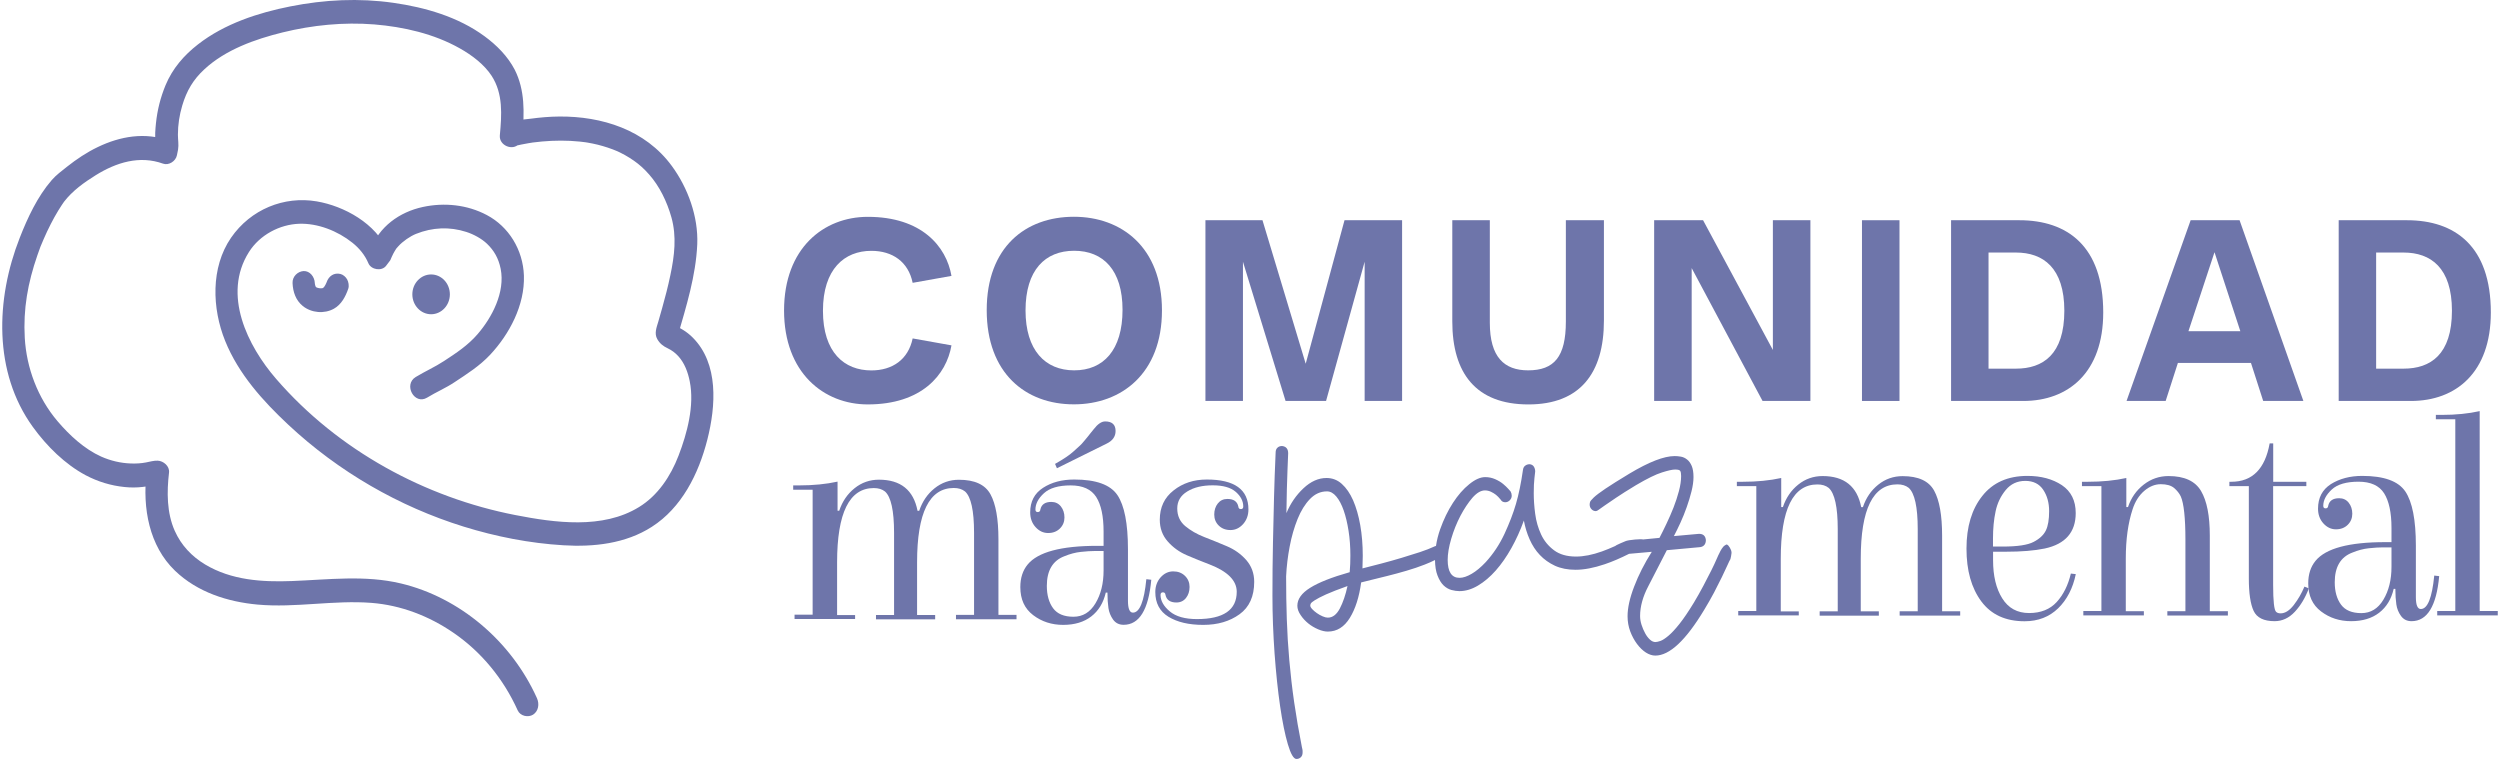
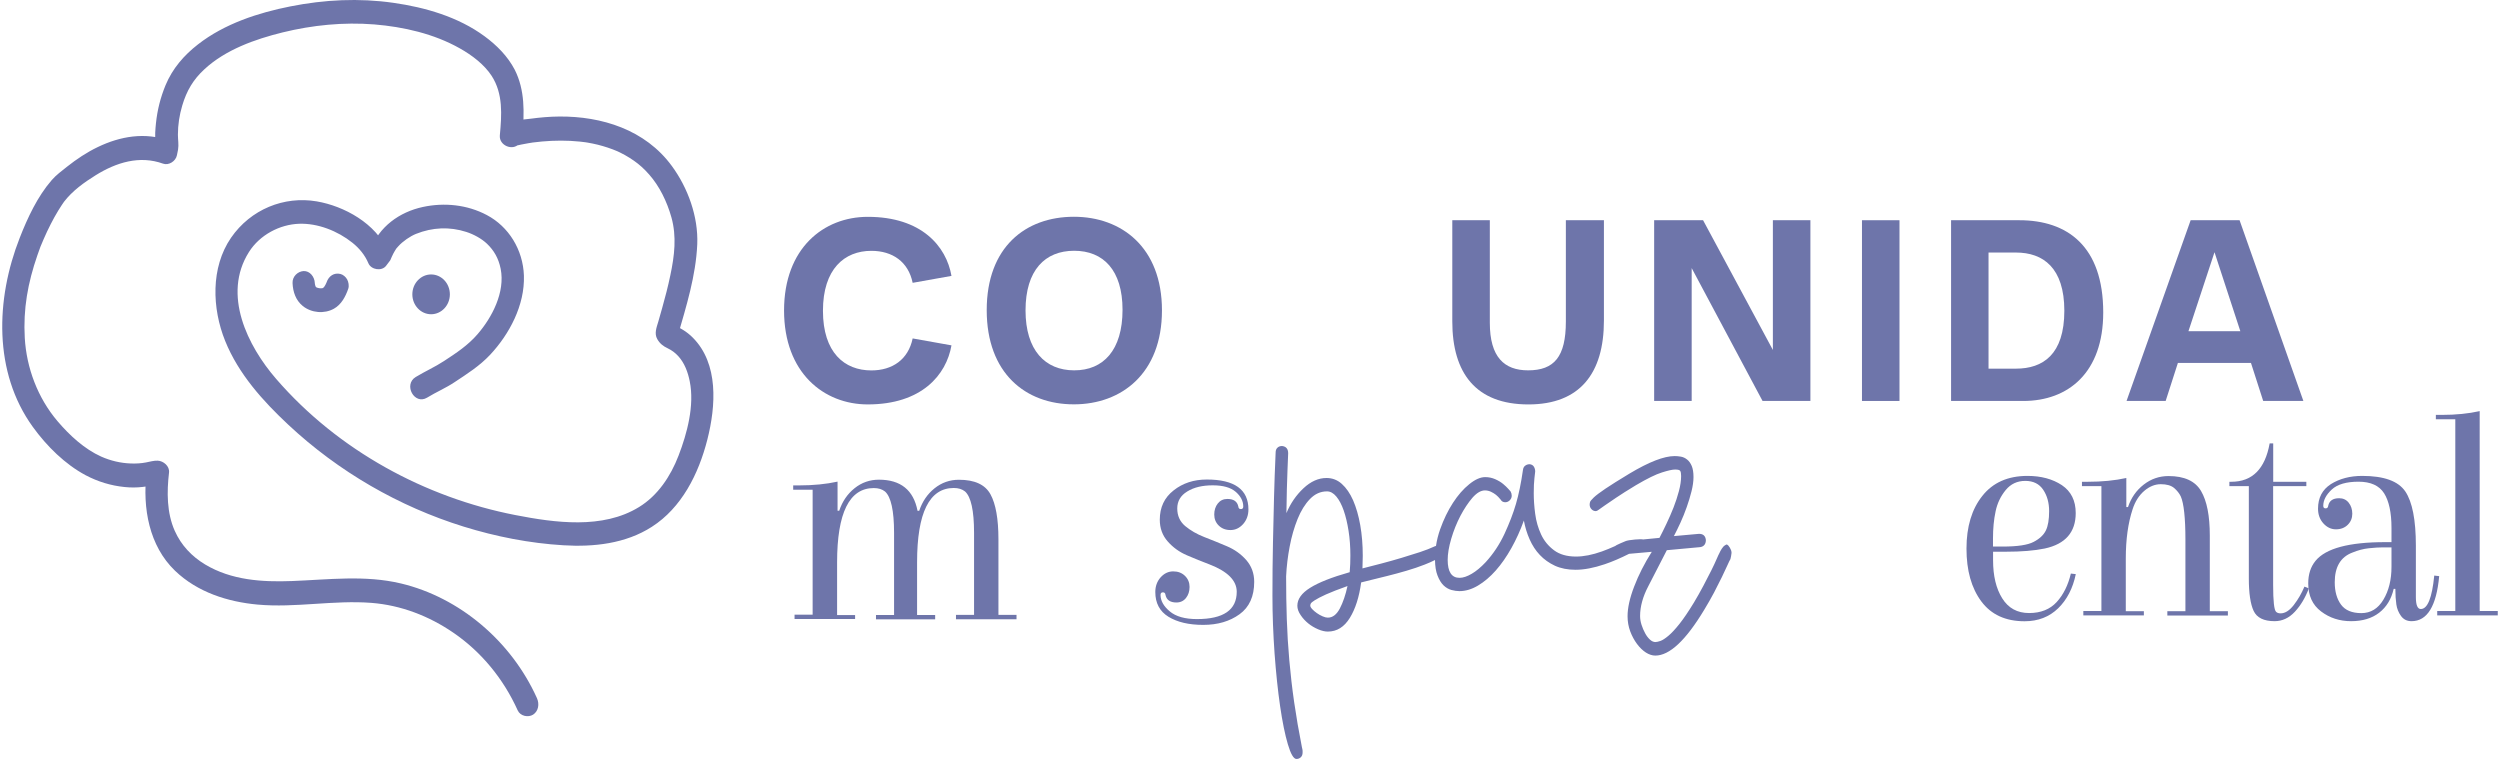
<svg xmlns="http://www.w3.org/2000/svg" width="558" height="170" viewBox="0 0 558 170" fill="none">
  <path d="M119.854 155.84C114.106 143.053 102.526 133.341 89.505 130.23C81.435 128.305 73.28 129.384 65.108 129.69C58.512 129.942 51.646 129.51 45.779 125.985C42.846 124.223 40.439 121.723 38.998 118.468C37.217 114.457 37.217 109.799 37.726 105.482C37.895 104.008 36.437 102.875 35.217 102.821C34.301 102.785 33.47 103.055 32.589 103.216C31.487 103.432 30.351 103.486 29.232 103.45C26.96 103.378 24.671 102.839 22.569 101.903C18.855 100.231 15.549 97.191 12.854 94.026C8.394 88.793 5.919 82.084 5.529 75.43C5.156 68.973 6.207 63.146 8.344 56.977C8.886 55.377 9.157 54.693 9.734 53.398C10.242 52.229 10.768 51.096 11.345 49.981C11.87 48.956 12.413 47.967 13.006 46.996C13.26 46.582 13.515 46.169 13.786 45.773C13.905 45.593 14.023 45.431 14.142 45.251C14.193 45.161 14.261 45.089 14.312 44.999C14.617 44.55 13.939 45.485 14.261 45.071C16.177 42.572 18.754 40.737 21.348 39.118C25.976 36.241 31.165 34.64 36.403 36.529C37.641 36.978 39.218 36.007 39.489 34.658C39.574 34.245 39.676 33.831 39.743 33.399C39.93 32.302 39.71 31.169 39.71 30.054C39.71 27.842 40.049 25.684 40.676 23.562C41.659 20.234 43.151 17.753 45.559 15.522C50.306 11.08 56.969 8.742 63.09 7.231C69.77 5.595 76.688 4.911 83.537 5.451C90.065 5.99 96.83 7.519 102.628 10.792C105.358 12.321 108.087 14.407 109.732 16.925C112.326 20.936 111.987 25.612 111.563 30.216C111.36 32.5 114.462 33.741 115.853 32.104C115.921 32.032 115.971 31.96 116.039 31.889C115.666 32.122 115.293 32.338 114.937 32.572C115.904 32.338 116.887 32.158 117.87 31.979C118.159 31.924 118.464 31.889 118.752 31.835C119.125 31.781 118.362 31.871 119.006 31.799C119.667 31.727 120.312 31.637 120.973 31.583C123.77 31.331 126.602 31.313 129.399 31.601C129.755 31.637 130.112 31.673 130.451 31.727C130.908 31.781 129.857 31.619 130.603 31.745C130.756 31.763 130.908 31.799 131.078 31.817C131.875 31.942 132.655 32.122 133.435 32.302C134.927 32.68 136.419 33.166 137.843 33.777C137.47 33.615 138.233 33.957 138.368 34.029C138.741 34.209 139.114 34.406 139.47 34.604C140.166 35 140.844 35.414 141.505 35.881C142.726 36.744 143.743 37.644 144.913 38.975C147.168 41.528 148.863 44.964 149.864 48.525C151.05 52.787 150.559 57.031 149.609 61.492C149.101 63.938 148.473 66.347 147.795 68.757C147.507 69.783 147.219 70.79 146.93 71.797C146.557 73.074 145.981 74.423 146.71 75.7C147.286 76.707 148.049 77.282 149.05 77.75C149.948 78.181 150.728 78.757 151.406 79.512C152.797 81.041 153.543 83.073 153.95 85.106C155.035 90.501 153.373 96.706 151.457 101.688C149.66 106.364 146.795 110.626 142.624 113.18C134.503 118.18 123.821 116.669 115.022 114.96C94.965 111.058 75.501 100.591 61.632 84.566C55.274 77.228 49.56 65.754 55.562 56.258C57.987 52.409 62.463 50.089 66.769 49.945C70.923 49.801 75.348 51.528 78.671 54.19C80.197 55.413 81.452 56.923 82.232 58.776C82.859 60.233 85.233 60.592 86.182 59.315C86.386 59.046 86.589 58.776 86.793 58.506C86.928 58.326 87.115 58.11 87.216 57.913C86.911 58.452 87.827 56.492 87.505 57.193C87.674 56.816 87.861 56.438 88.081 56.078C88.488 55.395 88.352 55.593 88.878 54.999C89.895 53.848 91.557 52.733 92.828 52.211C96.541 50.719 100.373 50.575 104.069 51.762C105.697 52.283 107.494 53.255 108.698 54.406C110.224 55.862 111.275 57.625 111.75 59.999C112.784 65.232 109.817 70.862 106.595 74.585C104.425 77.102 101.831 78.793 99.118 80.573C97.067 81.922 94.88 82.876 92.778 84.153C89.98 85.861 92.506 90.465 95.321 88.757C97.338 87.516 99.492 86.616 101.458 85.303C104.256 83.451 107.07 81.671 109.41 79.171C113.682 74.603 117.158 68.128 116.938 61.51C116.734 55.718 113.53 50.575 108.664 48.003C104.256 45.665 99.135 45.161 94.337 46.205C89.217 47.319 84.571 50.557 82.639 55.862C82.859 55.467 83.062 55.071 83.283 54.693C83.062 54.981 82.859 55.269 82.639 55.557C83.961 55.736 85.267 55.916 86.589 56.096C83.927 49.855 76.789 45.989 70.686 44.946C63.412 43.705 55.952 46.708 51.561 53.075C47 59.729 47.322 68.829 50.255 76.095C53.239 83.487 58.716 89.53 64.328 94.781C75.585 105.303 89.064 113.054 103.459 117.532C110.698 119.78 118.226 121.255 125.754 121.705C132.468 122.118 139.623 121.363 145.489 117.586C152.119 113.342 155.916 105.842 157.883 98.109C159.782 90.627 160.443 81.167 154.611 75.34C153.288 74.009 151.763 73.11 150.05 72.462C150.559 72.876 151.05 73.272 151.559 73.685C151.39 73.433 151.203 73.182 151.017 72.93L151.271 74.98C153.187 68.326 155.323 61.528 155.628 54.514C155.882 48.345 153.526 41.924 149.982 37.086C144.014 28.903 134.248 25.936 124.839 26.008C122.702 26.026 120.583 26.205 118.464 26.493C116.667 26.745 113.581 26.763 112.309 28.274C113.733 28.903 115.175 29.532 116.599 30.162C117.04 25.162 117.192 20.108 114.886 15.558C113.309 12.537 110.851 10.073 108.155 8.095C102.238 3.742 94.863 1.638 87.81 0.631C80.129 -0.466 72.449 -0.088 64.836 1.422C57.664 2.843 50.137 5.271 44.186 9.911C41.083 12.321 38.506 15.271 36.946 19.029C35.827 21.745 35.115 24.551 34.81 27.5C34.674 28.849 34.538 30.36 34.725 31.709C34.725 31.709 34.844 32.428 34.827 32.086C34.81 31.871 34.827 32.248 34.81 32.356C34.776 32.644 34.691 32.95 34.623 33.255L37.709 31.385C32.385 29.461 26.858 30.396 21.823 32.824C19.381 33.993 17.092 35.522 14.956 37.212C13.786 38.147 12.548 39.047 11.548 40.197C8.377 43.849 6.173 48.56 4.393 53.111C-0.964 66.761 -1.507 83.073 7.326 95.285C10.446 99.601 14.532 103.63 19.127 106.076C21.856 107.515 24.756 108.396 27.791 108.702C29.13 108.846 30.503 108.846 31.843 108.684C32.606 108.594 33.369 108.486 34.115 108.324C33.979 108.36 35.284 108.09 34.81 108.144C34.555 108.162 35.149 108.162 35.217 108.162L32.707 105.5C31.792 113.414 33.284 121.831 39.065 127.388C44.084 132.208 50.849 134.33 57.478 134.942C65.955 135.715 74.45 133.898 82.944 134.564C89.471 135.085 95.761 137.477 101.238 141.254C107.426 145.499 112.377 151.506 115.548 158.556C116.141 159.851 117.887 160.192 118.989 159.509C120.193 158.718 120.43 157.153 119.854 155.84Z" fill="#6E75AA" />
  <path d="M92.034 65.699C92.034 63.253 93.916 61.257 96.222 61.257C98.545 61.257 100.41 63.253 100.41 65.699C100.41 68.145 98.528 70.141 96.222 70.141C93.916 70.141 92.034 68.145 92.034 65.699Z" fill="#6E75AA" />
  <path d="M65.297 63.181C65.381 65.177 66.026 67.029 67.569 68.288C69.484 69.853 72.4 70.105 74.537 68.9C76.181 67.983 77.131 66.202 77.741 64.421C77.945 63.792 77.792 62.929 77.487 62.371C77.182 61.814 76.588 61.292 75.978 61.148C74.571 60.806 73.367 61.598 72.892 63.019C72.824 63.199 72.774 63.36 72.706 63.522C72.79 63.306 72.875 63.091 72.96 62.893C72.757 63.378 72.519 63.828 72.214 64.26C72.35 64.08 72.468 63.9 72.604 63.72C72.418 63.972 72.197 64.206 71.977 64.403C72.146 64.26 72.316 64.134 72.485 63.99C72.248 64.17 72.011 64.332 71.739 64.457C71.943 64.368 72.146 64.278 72.333 64.188C72.078 64.296 71.841 64.368 71.57 64.403C71.79 64.368 72.011 64.332 72.231 64.314C71.756 64.385 71.265 64.35 70.807 64.278C71.027 64.314 71.248 64.35 71.468 64.368C71.112 64.314 70.773 64.224 70.434 64.08C70.637 64.17 70.841 64.26 71.027 64.35C70.773 64.242 70.535 64.098 70.315 63.918C70.485 64.062 70.654 64.188 70.824 64.332C70.62 64.152 70.434 63.972 70.264 63.738C70.4 63.918 70.519 64.098 70.654 64.278C70.485 64.044 70.349 63.792 70.247 63.522C70.332 63.738 70.417 63.954 70.502 64.152C70.366 63.792 70.281 63.432 70.23 63.055C70.264 63.288 70.298 63.522 70.315 63.756C70.298 63.558 70.281 63.36 70.264 63.163C70.213 61.778 69.145 60.429 67.755 60.501C66.483 60.573 65.229 61.688 65.297 63.181Z" fill="#6E75AA" />
  <path d="M190.858 137.19V138.161H177.345V137.19H181.38V109.314H177.04V108.342H178.329C181.55 108.342 184.415 108.055 186.942 107.497V113.99H187.315C188.01 111.921 189.146 110.249 190.739 108.972C192.333 107.695 194.147 107.065 196.182 107.065C201.031 107.065 203.896 109.385 204.795 114.008H205.168C205.863 111.939 206.999 110.267 208.593 108.99C210.186 107.713 212 107.083 214.035 107.083C217.545 107.083 219.884 108.163 221.071 110.321C222.258 112.479 222.851 115.842 222.851 120.374V137.244H226.887V138.215H213.374V137.244H217.409V118.899C217.409 113.972 216.731 110.896 215.391 109.691C214.73 109.17 213.899 108.918 212.882 108.918C207.423 108.918 204.693 114.457 204.693 125.518V137.262H208.728V138.233H195.521V137.262H199.556V118.917C199.556 113.99 198.878 110.914 197.538 109.709C196.894 109.188 196.046 108.936 195.029 108.936C189.569 108.936 186.84 114.475 186.84 125.536V137.28H190.858V137.19Z" fill="#6E75AA" />
-   <path d="M239.774 107.03C244.623 107.03 247.828 108.181 249.404 110.501C250.964 112.821 251.761 116.849 251.761 122.604V134.079C251.761 135.859 252.134 136.74 252.863 136.74C254.372 136.74 255.372 134.259 255.864 129.277L256.966 129.403C256.356 136.111 254.287 139.456 250.795 139.456C249.777 139.456 248.997 139.061 248.438 138.287C247.895 137.514 247.539 136.651 247.404 135.733C247.268 134.798 247.183 133.647 247.183 132.262H246.81C246.285 134.546 245.2 136.327 243.572 137.586C241.944 138.845 239.859 139.474 237.299 139.474C234.756 139.474 232.518 138.755 230.602 137.298C228.686 135.841 227.736 133.773 227.736 131.039C227.736 129.007 228.279 127.316 229.381 125.986C231.67 123.216 236.841 121.831 244.911 121.831H246.319V118.648C246.319 115.231 245.776 112.659 244.674 110.932C243.572 109.206 241.673 108.342 238.96 108.342C236.248 108.342 234.264 108.936 233.009 110.087C231.738 111.256 231.11 112.461 231.11 113.72C231.11 114.116 231.28 114.295 231.636 114.295C231.975 114.295 232.178 114.098 232.212 113.72C232.45 112.587 233.28 112.029 234.654 112.029C235.552 112.029 236.264 112.371 236.79 113.036C237.316 113.702 237.587 114.529 237.587 115.5C237.587 116.472 237.248 117.299 236.57 117.964C235.892 118.63 235.027 118.971 233.942 118.971C232.857 118.971 231.924 118.522 231.127 117.641C230.33 116.759 229.94 115.662 229.94 114.367C229.94 111.939 230.89 110.123 232.806 108.882C234.722 107.641 237.044 107.03 239.774 107.03ZM246.319 127.334V122.982H244.386C243.504 122.982 242.47 123.054 241.266 123.18C240.062 123.306 238.825 123.63 237.57 124.151C234.959 125.14 233.653 127.352 233.653 130.77C233.653 132.838 234.128 134.51 235.061 135.769C235.993 137.028 237.502 137.658 239.588 137.658C241.673 137.658 243.301 136.669 244.504 134.672C245.708 132.676 246.319 130.23 246.319 127.334ZM244.114 95.807C245.013 94.638 245.861 94.062 246.675 94.062C248.217 94.062 248.997 94.782 248.997 96.203C248.997 97.462 248.302 98.415 246.912 99.062L235.908 104.512L235.485 103.541C237.4 102.461 238.757 101.544 239.554 100.807C240.351 100.069 240.859 99.602 241.08 99.422C241.3 99.224 241.622 98.882 242.029 98.379C242.436 97.875 242.673 97.588 242.758 97.498C242.843 97.408 243.08 97.102 243.487 96.58L244.114 95.807Z" fill="#6E75AA" />
  <path d="M269.358 107.03C275.547 107.03 278.65 109.26 278.65 113.703C278.65 114.998 278.243 116.095 277.463 116.976C276.666 117.857 275.733 118.307 274.648 118.307C273.563 118.307 272.699 117.965 272.02 117.3C271.342 116.634 271.02 115.807 271.02 114.836C271.02 113.865 271.291 113.037 271.817 112.372C272.343 111.706 273.055 111.365 273.953 111.365C275.343 111.365 276.157 111.922 276.395 113.055C276.429 113.451 276.632 113.631 276.971 113.631C277.31 113.631 277.497 113.433 277.497 113.055C277.497 111.85 276.937 110.753 275.818 109.782C274.699 108.811 272.987 108.325 270.681 108.325C268.375 108.325 266.476 108.775 265.001 109.692C263.509 110.591 262.763 111.868 262.763 113.487C262.763 115.105 263.357 116.418 264.526 117.408C265.713 118.397 267.137 119.224 268.799 119.871C270.477 120.519 272.156 121.202 273.851 121.922C275.547 122.641 276.988 123.666 278.158 124.997C279.328 126.328 279.938 127.965 279.938 129.871C279.938 133.108 278.853 135.518 276.666 137.101C274.479 138.684 271.783 139.475 268.562 139.475C265.34 139.475 262.763 138.863 260.796 137.658C258.847 136.453 257.863 134.619 257.863 132.137C257.863 130.842 258.27 129.745 259.05 128.864C259.847 127.983 260.779 127.533 261.865 127.533C262.95 127.533 263.814 127.875 264.493 128.54C265.171 129.206 265.51 130.033 265.51 131.004C265.51 131.975 265.239 132.803 264.713 133.468C264.187 134.133 263.475 134.475 262.577 134.475C261.186 134.475 260.373 133.918 260.135 132.785C260.101 132.389 259.898 132.209 259.559 132.209C259.22 132.209 259.033 132.407 259.033 132.785C259.033 134.079 259.711 135.302 261.085 136.453C262.441 137.604 264.476 138.18 267.171 138.18C273.072 138.18 276.039 136.148 276.039 132.083C276.039 129.583 274.021 127.551 269.986 125.986C268.273 125.339 266.578 124.655 264.916 123.936C263.238 123.217 261.814 122.191 260.644 120.861C259.457 119.53 258.864 117.893 258.864 116.005C258.864 113.235 259.898 111.059 261.949 109.458C263.984 107.84 266.459 107.03 269.358 107.03Z" fill="#6E75AA" />
-   <path d="M401.486 136.38V137.352H387.973V136.38H392.008V108.504H387.668V107.533H388.957C392.178 107.533 395.043 107.245 397.569 106.687V113.18H397.942C398.638 111.112 399.774 109.439 401.367 108.162C402.961 106.885 404.775 106.256 406.81 106.256C411.659 106.256 414.524 108.576 415.423 113.198H415.796C416.491 111.13 417.627 109.457 419.22 108.18C420.814 106.903 422.628 106.274 424.663 106.274C428.172 106.274 430.512 107.353 431.699 109.511C432.886 111.669 433.479 115.032 433.479 119.565V136.434H437.515V137.406H424.002V136.434H428.037V118.09C428.037 113.162 427.359 110.087 426.019 108.882C425.358 108.36 424.527 108.108 423.51 108.108C418.051 108.108 415.321 113.648 415.321 124.708V136.452H419.356V137.424H406.148V136.452H410.184V118.108C410.184 113.18 409.505 110.105 408.166 108.9C407.522 108.378 406.674 108.126 405.657 108.126C400.197 108.126 397.468 113.666 397.468 124.726V136.47H401.486V136.38Z" fill="#6E75AA" />
  <path d="M452.533 106.221C455.585 106.221 458.145 106.922 460.214 108.289C462.265 109.674 463.3 111.742 463.3 114.512C463.3 118.792 460.994 121.436 456.399 122.425C454.076 122.911 451.177 123.144 447.718 123.144H444.853V125.033C444.853 128.54 445.531 131.381 446.905 133.558C448.261 135.734 450.262 136.831 452.89 136.831C455.517 136.831 457.569 136.004 459.061 134.367C460.553 132.73 461.604 130.608 462.215 128.018L463.317 128.144C462.672 131.292 461.35 133.845 459.383 135.77C457.399 137.694 454.907 138.665 451.889 138.665C447.651 138.665 444.429 137.191 442.225 134.223C440.021 131.256 438.919 127.335 438.919 122.443C438.919 117.551 440.106 113.63 442.462 110.681C444.802 107.713 448.176 106.221 452.533 106.221ZM444.836 121.993H446.972C450.279 121.993 452.584 121.652 453.907 120.95C455.229 120.267 456.145 119.404 456.637 118.396C457.128 117.389 457.366 115.95 457.366 114.08C457.366 112.228 456.925 110.627 456.043 109.314C455.161 108.001 453.839 107.336 452.042 107.336C450.245 107.336 448.787 108.019 447.668 109.386C446.549 110.753 445.786 112.336 445.413 114.152C445.023 115.968 444.836 117.983 444.836 120.177V121.993Z" fill="#6E75AA" />
  <path d="M478.512 136.38V137.352H465V136.38H469.035V108.504H464.694V107.533H465.983C469.204 107.533 472.07 107.245 474.596 106.687V113.18H474.969C475.664 111.112 476.834 109.439 478.478 108.162C480.123 106.885 481.971 106.256 484.006 106.256C487.549 106.256 489.974 107.371 491.279 109.601C492.585 111.831 493.229 115.14 493.229 119.547V136.416H497.264V137.388H483.751V136.416H487.786V120.464C487.786 115.572 487.43 112.353 486.752 110.806C486.43 110.123 485.921 109.493 485.26 108.918C484.582 108.36 483.599 108.072 482.293 108.072C480.988 108.072 479.75 108.576 478.597 109.565C477.444 110.554 476.563 111.921 476.003 113.648C474.986 116.723 474.477 120.392 474.477 124.672V136.416H478.512V136.38Z" fill="#6E75AA" />
  <path d="M507.364 108.504V130.553C507.364 134.186 507.585 136.2 508.043 136.578C508.28 136.794 508.619 136.902 509.026 136.902C510.043 136.902 511.027 136.272 511.993 135.013C512.959 133.754 513.739 132.405 514.35 130.931L515.333 131.326C514.553 133.395 513.519 135.139 512.213 136.542C510.908 137.945 509.399 138.646 507.687 138.646C505.279 138.646 503.719 137.873 503.007 136.344C502.295 134.815 501.939 132.405 501.939 129.114V108.504H497.599V107.532H498.022C502.702 107.532 505.567 104.673 506.585 98.972H507.381V107.532H514.774V108.504H507.364Z" fill="#6E75AA" />
  <path d="M527.235 106.221C532.084 106.221 535.288 107.372 536.865 109.692C538.425 112.012 539.222 116.04 539.222 121.796V133.27C539.222 135.05 539.595 135.932 540.324 135.932C541.833 135.932 542.833 133.45 543.325 128.468L544.427 128.594C543.817 135.302 541.748 138.647 538.256 138.647C537.238 138.647 536.458 138.252 535.899 137.478C535.339 136.705 535 135.842 534.865 134.906C534.729 133.971 534.644 132.82 534.644 131.435H534.271C533.746 133.719 532.661 135.5 531.033 136.759C529.405 138.018 527.32 138.647 524.76 138.647C522.216 138.647 519.978 137.928 518.063 136.471C516.147 135.032 515.197 132.946 515.197 130.212C515.197 128.18 515.74 126.49 516.842 125.159C519.131 122.389 524.302 121.004 532.372 121.004H533.78V117.821C533.78 114.404 533.22 111.832 532.135 110.105C531.033 108.379 529.134 107.516 526.421 107.516C523.709 107.516 521.725 108.091 520.453 109.26C519.199 110.429 518.554 111.634 518.554 112.893C518.554 113.289 518.724 113.469 519.08 113.469C519.419 113.469 519.622 113.271 519.656 112.893C519.894 111.76 520.724 111.203 522.098 111.203C522.996 111.203 523.709 111.544 524.234 112.21C524.76 112.875 525.031 113.702 525.031 114.674C525.031 115.645 524.692 116.472 524.014 117.137C523.335 117.803 522.471 118.145 521.386 118.145C520.301 118.145 519.368 117.695 518.571 116.814C517.774 115.932 517.384 114.835 517.384 113.541C517.384 111.113 518.334 109.296 520.25 108.055C522.183 106.85 524.505 106.221 527.235 106.221ZM533.78 126.526V122.173H531.847C530.965 122.173 529.931 122.245 528.727 122.371C527.523 122.497 526.286 122.821 525.031 123.342C522.42 124.331 521.114 126.544 521.114 129.961C521.114 132.029 521.589 133.702 522.522 134.96C523.454 136.219 524.963 136.849 527.049 136.849C529.134 136.849 530.762 135.86 531.965 133.863C533.169 131.867 533.78 129.421 533.78 126.526Z" fill="#6E75AA" />
  <path d="M553.465 136.38H557.501V137.351H543.988V136.38H548.023V93.576H543.683V92.605H544.971C548.159 92.605 550.99 92.317 553.465 91.76V136.38Z" fill="#6E75AA" />
  <path d="M385.736 121.742C385.363 121.454 385.465 121.454 384.973 121.742C384.499 122.03 384.024 122.875 383.753 123.487C383.651 123.666 383.448 124.08 383.159 124.764C382.871 125.447 382.464 126.31 381.956 127.335C381.447 128.361 380.853 129.494 380.192 130.752C379.531 132.011 378.819 133.252 378.073 134.511C376.852 136.508 375.784 138.09 374.852 139.259C373.919 140.428 373.105 141.31 372.393 141.903C371.681 142.497 371.088 142.892 370.613 143.054C370.138 143.216 369.765 143.306 369.494 143.306C369.07 143.306 368.663 143.126 368.256 142.748C367.849 142.371 367.493 141.903 367.188 141.328C366.866 140.752 366.612 140.123 366.391 139.457C366.171 138.774 366.069 138.126 366.069 137.497C366.069 135.393 366.679 133.162 367.9 130.842C369.121 128.504 370.494 125.825 372.037 122.803L379.463 122.12C379.887 122.066 380.209 121.886 380.43 121.616C380.65 121.328 380.752 120.969 380.752 120.519C380.65 119.602 380.141 119.152 379.226 119.152L373.614 119.656C374.089 118.757 374.58 117.731 375.089 116.634C375.598 115.519 376.055 114.386 376.479 113.181C376.903 111.994 377.259 110.807 377.547 109.656C377.836 108.505 377.988 107.426 377.988 106.473C377.988 105.448 377.852 104.621 377.598 104.009C377.327 103.38 376.988 102.894 376.564 102.57C376.14 102.229 375.682 102.013 375.174 101.923C374.665 101.833 374.207 101.797 373.783 101.797C371.393 101.797 368.036 103.11 363.678 105.718C361.339 107.138 359.542 108.253 358.321 109.081C357.1 109.908 356.235 110.556 355.727 111.041C355.218 111.527 354.947 111.868 354.896 112.066C354.845 112.264 354.811 112.444 354.811 112.624C354.811 113.019 354.947 113.361 355.218 113.649C355.489 113.937 355.812 114.081 356.185 114.081C356.337 114.081 356.558 113.991 356.829 113.775C357.1 113.577 357.541 113.271 358.151 112.84C358.762 112.408 359.626 111.832 360.711 111.095C361.797 110.358 363.288 109.422 365.154 108.289C367.663 106.815 369.596 105.862 370.952 105.448C372.308 105.016 373.292 104.8 373.868 104.8C374.512 104.8 374.885 104.89 375.021 105.106C375.157 105.304 375.225 105.682 375.225 106.257C375.225 107.282 375.055 108.397 374.733 109.62C374.411 110.843 374.004 112.066 373.529 113.289C373.037 114.512 372.529 115.717 371.952 116.904C371.393 118.091 370.867 119.152 370.392 120.052L366.696 120.411C366.629 120.249 363.424 120.465 362.763 120.807C362.763 120.807 360.61 121.688 360.559 121.85C359.525 122.318 358.524 122.731 357.575 123.073C355.422 123.846 353.472 124.224 351.776 124.224C349.742 124.224 348.114 123.756 346.859 122.821C345.605 121.886 344.638 120.717 343.977 119.296C343.316 117.875 342.875 116.347 342.655 114.692C342.434 113.037 342.333 111.509 342.333 110.088C342.333 108.721 342.383 107.606 342.485 106.725C342.587 105.844 342.655 105.358 342.655 105.232C342.655 104.836 342.553 104.477 342.367 104.171C342.18 103.865 341.875 103.667 341.451 103.613C341.078 103.613 340.739 103.703 340.451 103.919C340.162 104.117 339.976 104.441 339.925 104.89C339.501 107.84 338.976 110.376 338.365 112.462C337.755 114.566 336.89 116.796 335.805 119.152C334.703 121.508 333.313 123.613 331.6 125.483C330.532 126.616 329.498 127.479 328.481 128.073C327.463 128.666 326.565 128.972 325.768 128.972C324.005 128.972 323.123 127.641 323.123 124.961C323.123 123.595 323.394 122.03 323.92 120.231C324.445 118.451 325.124 116.76 325.954 115.16C326.785 113.577 327.684 112.228 328.633 111.113C329.6 110.016 330.532 109.458 331.431 109.458C331.906 109.458 332.363 109.566 332.787 109.764C333.211 109.962 333.584 110.196 333.906 110.448C334.228 110.699 334.567 111.059 334.94 111.509C335.161 111.904 335.5 112.102 335.975 112.102C336.348 112.102 336.687 111.958 336.975 111.671C337.263 111.383 337.416 111.041 337.416 110.645C337.416 110.304 337.331 109.998 337.178 109.71C337.128 109.656 336.958 109.458 336.653 109.117C336.348 108.775 335.975 108.415 335.5 108.02C335.025 107.624 334.432 107.264 333.737 106.959C333.041 106.653 332.295 106.491 331.499 106.491C330.43 106.491 329.244 107.013 327.938 108.074C326.633 109.117 325.412 110.52 324.293 112.246C323.174 113.973 322.224 115.933 321.445 118.127C321.004 119.368 320.699 120.609 320.512 121.85C320.41 121.868 320.342 121.886 320.275 121.922C319.308 122.372 318.189 122.821 316.918 123.235C315.646 123.648 314.273 124.08 312.832 124.512C311.39 124.943 309.932 125.357 308.423 125.753C306.931 126.148 305.49 126.526 304.1 126.868C304.1 126.418 304.117 125.951 304.134 125.465C304.151 124.979 304.168 124.512 304.168 124.062C304.168 121.616 303.981 119.332 303.608 117.21C303.235 115.088 302.693 113.235 302.015 111.671C301.319 110.106 300.489 108.901 299.488 108.002C298.505 107.12 297.369 106.689 296.08 106.689C294.266 106.689 292.554 107.462 290.926 108.991C289.299 110.52 288.027 112.372 287.128 114.53C287.179 110.609 287.264 107.444 287.366 104.998C287.468 102.552 287.518 101.275 287.518 101.167C287.518 100.196 287.061 99.657 286.162 99.549C285.738 99.549 285.382 99.675 285.128 99.927C284.857 100.178 284.721 100.538 284.721 100.988C284.568 104.621 284.433 107.93 284.365 110.897C284.297 113.865 284.195 117.282 284.127 121.113C284.043 124.943 284.009 128.9 284.009 132.983C284.009 137.245 284.178 141.543 284.484 145.878C284.806 150.212 285.213 154.133 285.721 157.622C286.23 161.111 286.806 163.952 287.451 166.129C288.095 168.305 288.739 169.402 289.366 169.402C289.739 169.402 290.062 169.276 290.333 169.024C290.604 168.772 290.74 168.413 290.74 167.963V167.585C290.74 167.442 290.689 167.172 290.587 166.776C289.892 163.251 289.316 159.906 288.858 156.741C288.4 153.557 288.044 150.446 287.773 147.37C287.501 144.313 287.315 141.238 287.213 138.18C287.111 135.123 287.061 131.939 287.061 128.648C287.162 126.436 287.434 124.206 287.857 121.976C288.281 119.728 288.875 117.696 289.621 115.843C290.367 114.009 291.282 112.516 292.384 111.383C293.469 110.25 294.741 109.674 296.182 109.674C296.928 109.674 297.623 110.052 298.268 110.825C298.912 111.599 299.454 112.624 299.912 113.937C300.37 115.25 300.726 116.76 300.997 118.487C301.269 120.213 301.404 122.048 301.404 123.972C301.404 124.602 301.387 125.231 301.37 125.843C301.336 126.472 301.302 127.084 301.252 127.713C297.25 128.846 294.3 130.015 292.418 131.202C290.519 132.389 289.57 133.72 289.57 135.195C289.57 135.878 289.807 136.562 290.299 137.281C290.774 138 291.35 138.612 292.011 139.151C292.673 139.691 293.419 140.123 294.215 140.464C295.012 140.806 295.741 140.968 296.369 140.968C298.403 140.968 300.031 139.943 301.286 137.91C302.54 135.878 303.371 133.234 303.812 129.997C304.236 129.889 304.982 129.709 306.05 129.44C307.118 129.188 308.339 128.882 309.695 128.54C311.051 128.199 312.476 127.821 313.934 127.389C315.392 126.958 316.748 126.508 317.969 126.022C318.85 125.681 319.63 125.339 320.292 124.997C320.309 126.382 320.495 127.551 320.851 128.45C321.224 129.422 321.682 130.159 322.208 130.663C322.733 131.166 323.326 131.508 323.971 131.688C324.615 131.85 325.192 131.939 325.734 131.939C327.124 131.939 328.498 131.526 329.888 130.699C331.278 129.871 332.601 128.756 333.855 127.335C335.11 125.915 336.263 124.26 337.331 122.354C338.399 120.447 339.332 118.397 340.129 116.185C340.4 117.66 340.824 119.062 341.417 120.393C342.01 121.724 342.756 122.893 343.706 123.882C344.638 124.871 345.757 125.663 347.063 126.274C348.368 126.868 349.911 127.174 351.658 127.174C353.574 127.174 355.744 126.76 358.185 125.933C359.898 125.357 361.712 124.566 363.611 123.613L368.68 123.163C367.035 125.771 365.713 128.361 364.747 130.914C363.763 133.468 363.272 135.68 363.272 137.551C363.272 138.738 363.475 139.871 363.865 140.914C364.255 141.957 364.764 142.892 365.374 143.72C365.984 144.547 366.646 145.176 367.358 145.644C368.07 146.094 368.782 146.327 369.46 146.327C372.647 146.327 376.276 142.928 380.379 136.112C381.176 134.799 381.905 133.522 382.583 132.245C383.244 130.968 383.837 129.799 384.346 128.756C384.855 127.713 385.262 126.832 385.584 126.112C385.906 125.411 386.109 124.961 386.228 124.8C386.279 124.746 386.482 123.595 386.482 123.397C386.482 122.551 385.736 121.742 385.736 121.742ZM292.571 134.709C292.656 134.547 292.961 134.278 293.486 133.954C294.012 133.612 294.843 133.198 295.962 132.677C297.081 132.173 298.691 131.544 300.76 130.806C300.336 132.785 299.76 134.457 299.048 135.824C298.318 137.191 297.437 137.857 296.369 137.857C296.047 137.857 295.657 137.767 295.216 137.569C294.758 137.371 294.334 137.137 293.927 136.849C293.52 136.562 293.181 136.274 292.893 135.968C292.605 135.662 292.452 135.393 292.452 135.159C292.452 135.033 292.486 134.889 292.571 134.709Z" fill="#6E75AA" />
  <path d="M194.483 82.677C199.213 82.677 202.723 80.231 203.706 75.537L212.37 77.083C211.217 83.702 205.707 90.266 193.686 90.266C183.869 90.266 175.002 83.198 175.002 69.296C175.002 55.394 183.852 48.398 193.686 48.398C205.69 48.398 211.217 54.962 212.37 61.58L203.706 63.127C202.74 58.433 199.213 55.987 194.483 55.987C188.481 55.987 183.683 60.034 183.683 69.368C183.683 78.702 188.481 82.677 194.483 82.677Z" fill="#6E75AA" />
  <path d="M220.235 69.225C220.235 55.143 228.899 48.381 239.699 48.381C250.313 48.381 259.35 55.197 259.35 69.279C259.35 83.361 250.313 90.249 239.699 90.249C228.916 90.267 220.235 83.307 220.235 69.225ZM250.55 69.153C250.55 60.269 246.244 55.971 239.75 55.971C233.256 55.971 228.899 60.287 228.899 69.279C228.899 78.164 233.273 82.66 239.75 82.66C246.261 82.678 250.55 78.164 250.55 69.153Z" fill="#6E75AA" />
-   <path d="M304.589 89.495V58.417L295.976 89.495H286.939L277.427 58.417V89.495H269.052V49.155H281.785L291.432 81.186L300.096 49.155H312.947V89.495H304.589Z" fill="#6E75AA" />
  <path d="M324.153 71.744V49.155H332.529V72.05C332.529 79.712 335.75 82.661 341.074 82.661C346.889 82.661 349.5 79.64 349.5 71.78V49.155H357.995V71.546C357.995 83.308 352.654 90.269 341.142 90.269C329.443 90.269 324.153 83.308 324.153 71.744Z" fill="#6E75AA" />
  <path d="M393.401 89.495L377.583 59.838V89.495H369.207V49.155H380.126L395.707 78.111V49.155H404.083V89.495H393.401Z" fill="#6E75AA" />
  <path d="M423.967 49.155H415.592V89.495H423.967V49.155Z" fill="#6E75AA" />
  <path d="M435.48 89.495V49.155H450.706C461.438 49.155 469.441 54.946 469.441 69.748C469.441 83.129 461.675 89.495 451.604 89.495H435.48ZM460.76 69.352C460.76 59.766 456.029 56.367 449.96 56.367H443.839V82.283H449.96C455.979 82.283 460.76 79.136 460.76 69.352Z" fill="#6E75AA" />
  <path d="M502.415 81.006H486.105L483.375 89.495H474.644L488.953 49.155H499.872L514.114 89.495H505.145L502.415 81.006ZM488.462 73.92H500.042L494.277 56.295L488.462 73.92Z" fill="#6E75AA" />
-   <path d="M521.995 89.495V49.155H537.22C547.953 49.155 555.955 54.946 555.955 69.748C555.955 83.129 548.19 89.495 538.119 89.495H521.995ZM547.274 69.352C547.274 59.766 542.544 56.367 536.474 56.367H530.354V82.283H536.474C542.493 82.283 547.274 79.136 547.274 69.352Z" fill="#6E75AA" />
</svg>